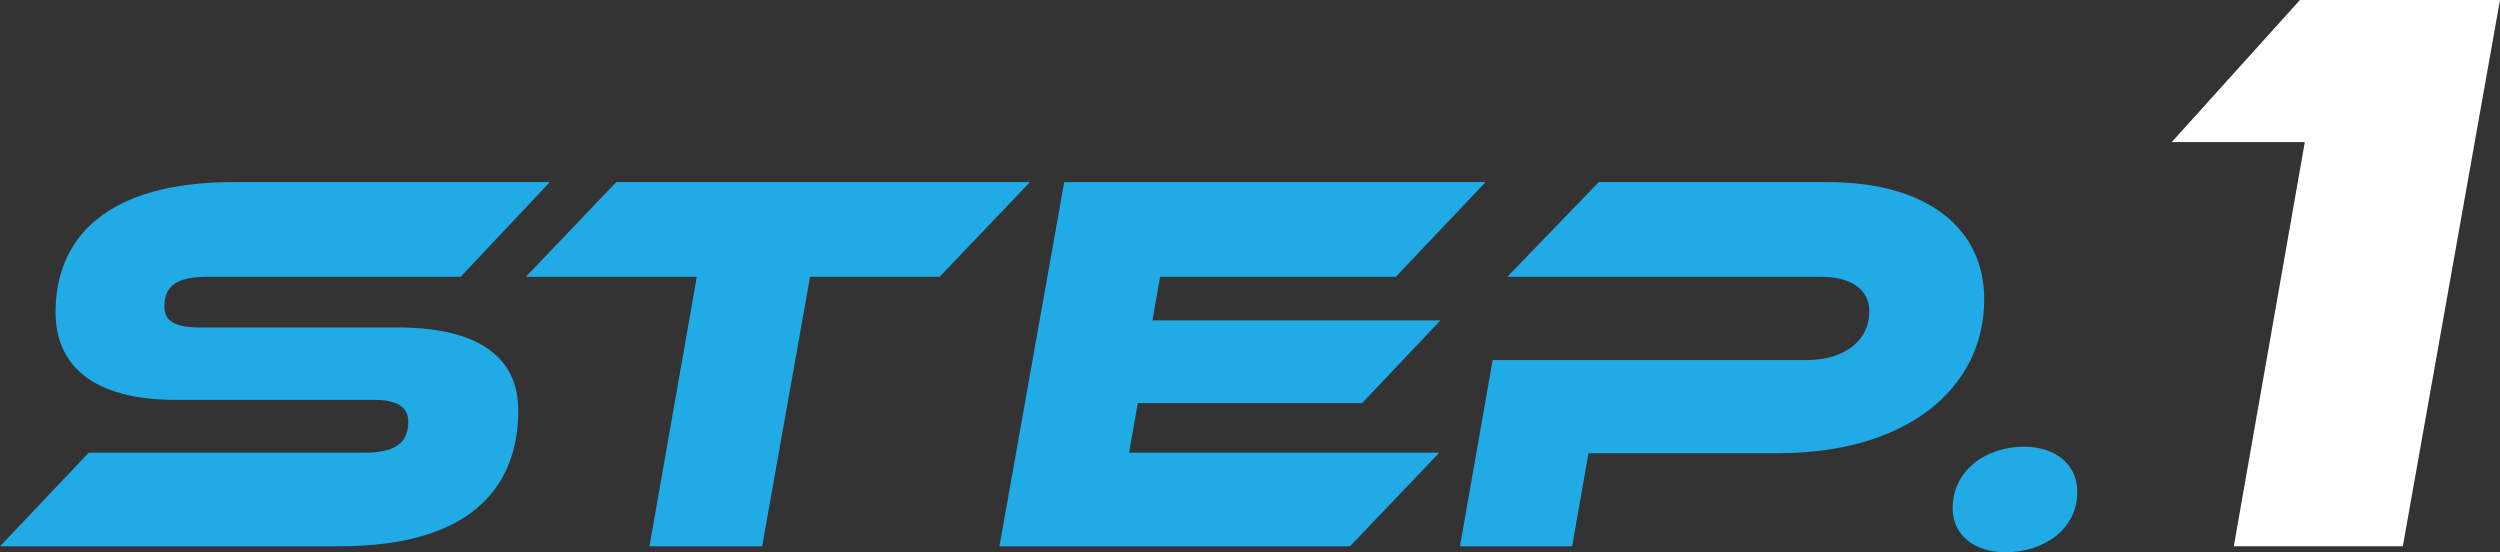
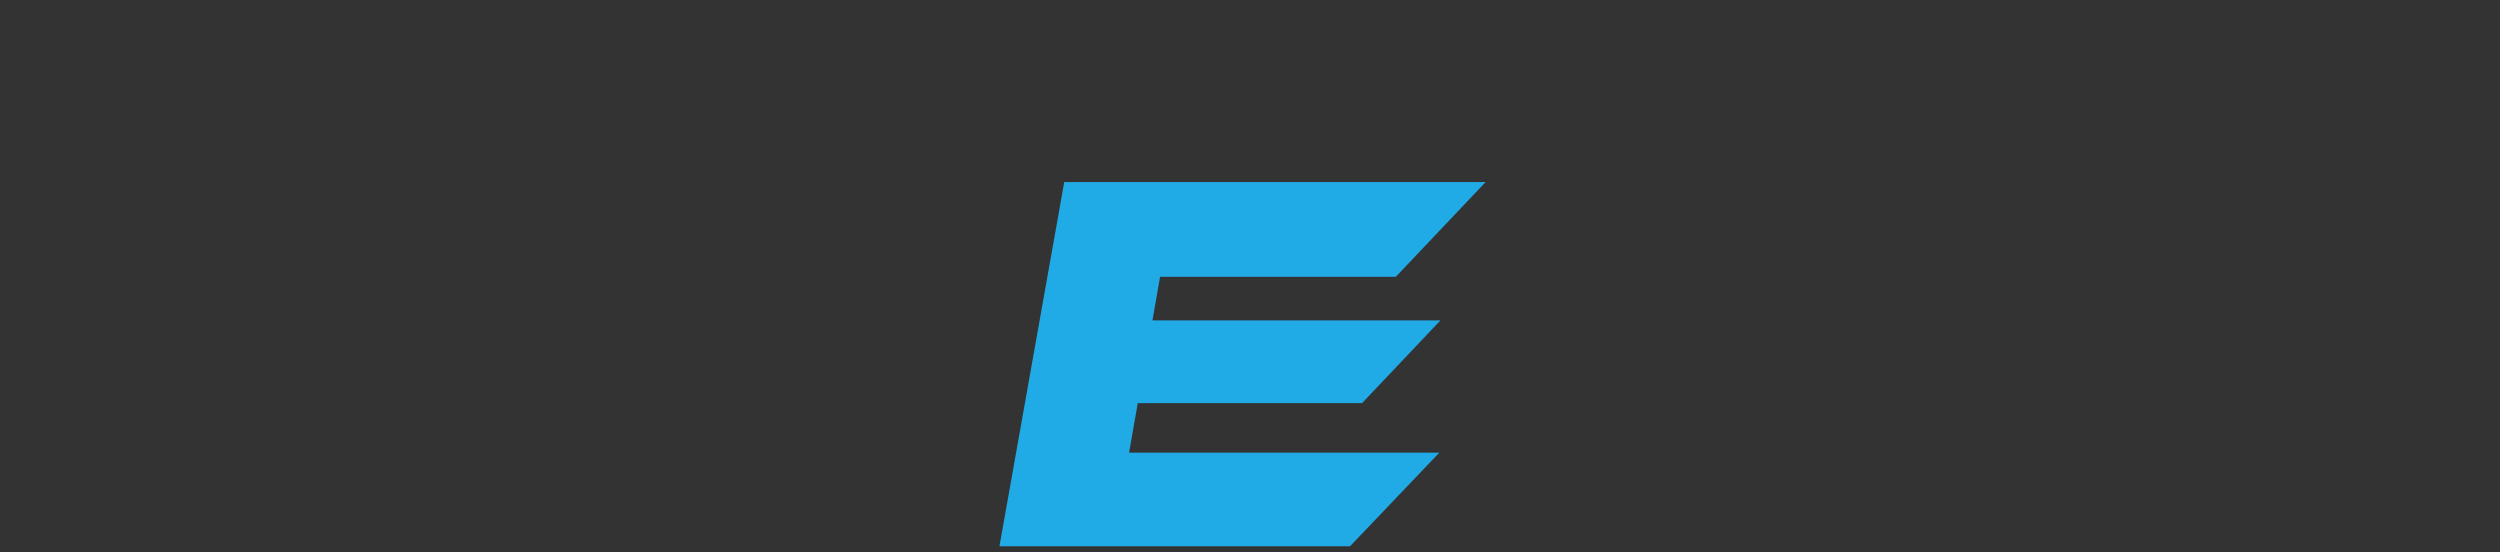
<svg xmlns="http://www.w3.org/2000/svg" id="_レイヤー_1" data-name="レイヤー 1" viewBox="0 0 726.53 160.5">
  <rect x="0" y="0" width="726.53" height="160.5" fill="#333333" stroke="none" />
  <defs>
    <style>
      .cls-1 {
        fill: #fff;
      }

      .cls-2 {
        isolation: isolate;
      }

      .cls-3 {
        fill: #21abe6;
      }
    </style>
  </defs>
  <g id="img_step1_txt.svg" data-name="img step1 txt.svg" class="cls-2">
    <g class="cls-2">
-       <path class="cls-3" d="M115.49,95.16c22.94,0,35.12,8.23,35.12,24.05,0,22.94-14.4,39.55-52.05,39.55H0l25.79-27.21h80.21c8.86,0,12.66-2.85,12.66-9.02,0-4.27-3.32-6.33-9.97-6.33h-57.74c-24.05,0-34.8-10.12-34.8-25.47,0-21.52,14.71-37.81,51.73-37.81h91.92l-25.95,27.53H60.43c-8.86,0-12.66,2.37-12.66,8.7,0,4.27,3.32,6.01,10.12,6.01h57.59Z" />
-       <path class="cls-3" d="M299.32,52.92l-26.26,27.53h-37.65l-13.92,78.31h-32.75l13.76-78.31h-49.68l26.26-27.53h120.23Z" />
      <path class="cls-3" d="M418.28,131.55l-25.95,27.21h-101.88l18.83-105.84h122.45l-26.1,27.53h-68.5l-2.21,12.66h83.69l-22.78,24.05h-65.18l-2.53,14.4h90.18Z" />
-       <path class="cls-3" d="M517,131.7h-55.37l-4.75,27.05h-32.59l9.49-54.11h91.12c11.39,0,18.35-5.85,18.35-14.08,0-6.17-4.9-10.12-14.08-10.12h-91.12l26.58-27.53h66.45c29.43,0,45.56,13.76,45.56,34.01,0,26.26-22.94,44.77-59.64,44.77Z" />
-       <path class="cls-3" d="M588.19,129.81c8.86,0,15.5,4.9,15.5,13.13,0,11.07-9.97,17.56-20.88,17.56-8.7,0-15.35-4.75-15.35-12.81,0-11.07,9.81-17.88,20.72-17.88Z" />
    </g>
    <g class="cls-2">
-       <path class="cls-1" d="M668.39,0h58.14l-28.24,158.76h-49.12l20.64-117.47h-38.68L668.39,0Z" />
-     </g>
+       </g>
  </g>
</svg>